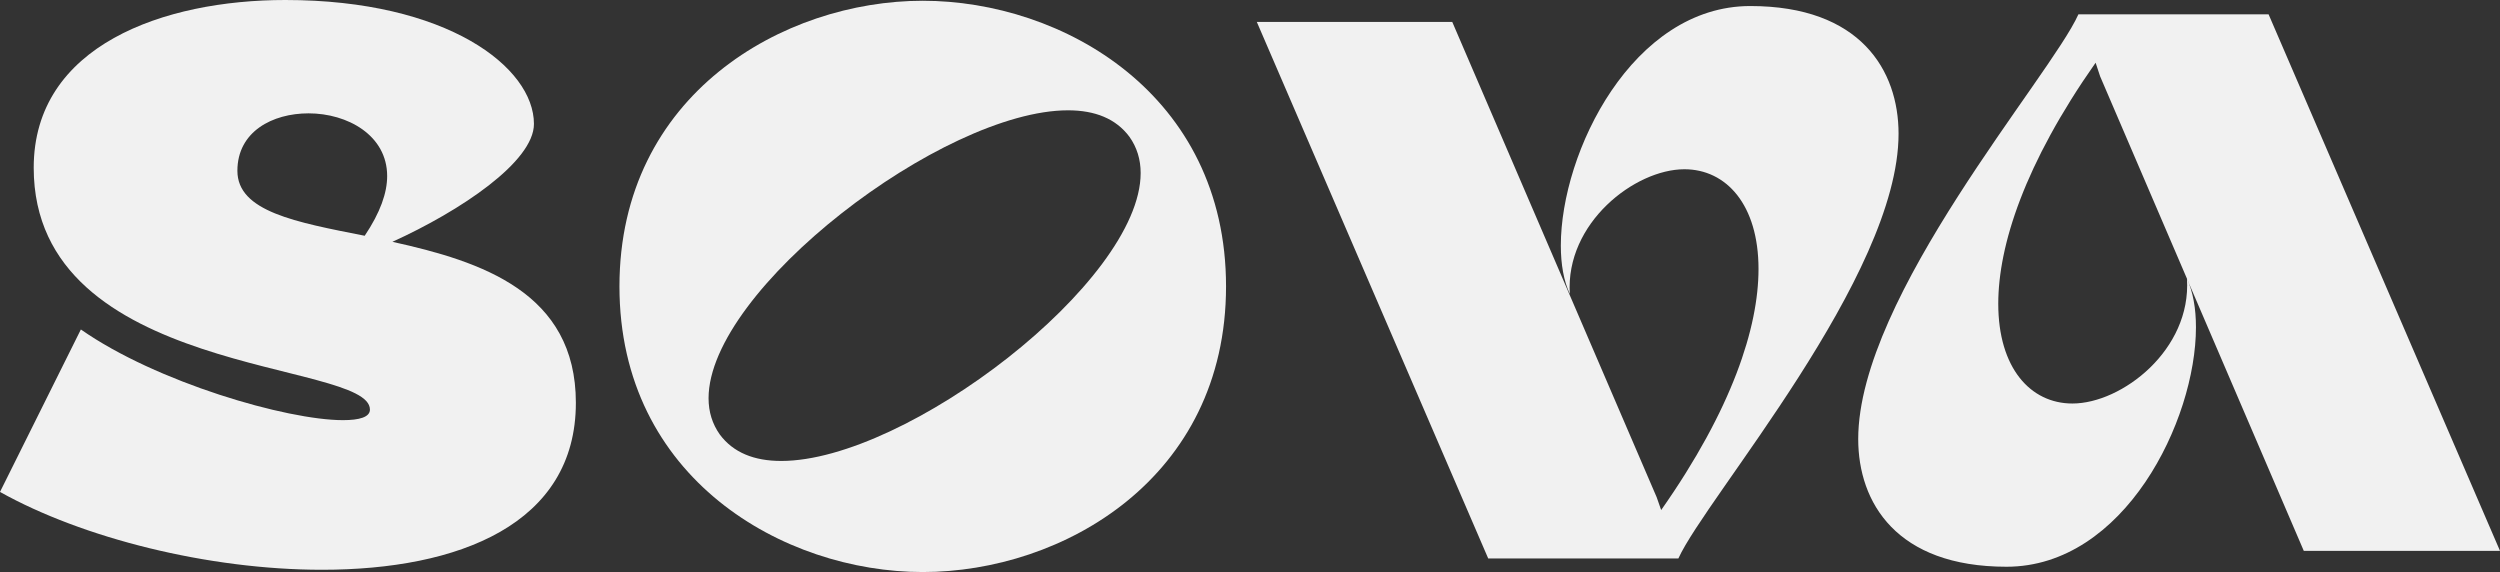
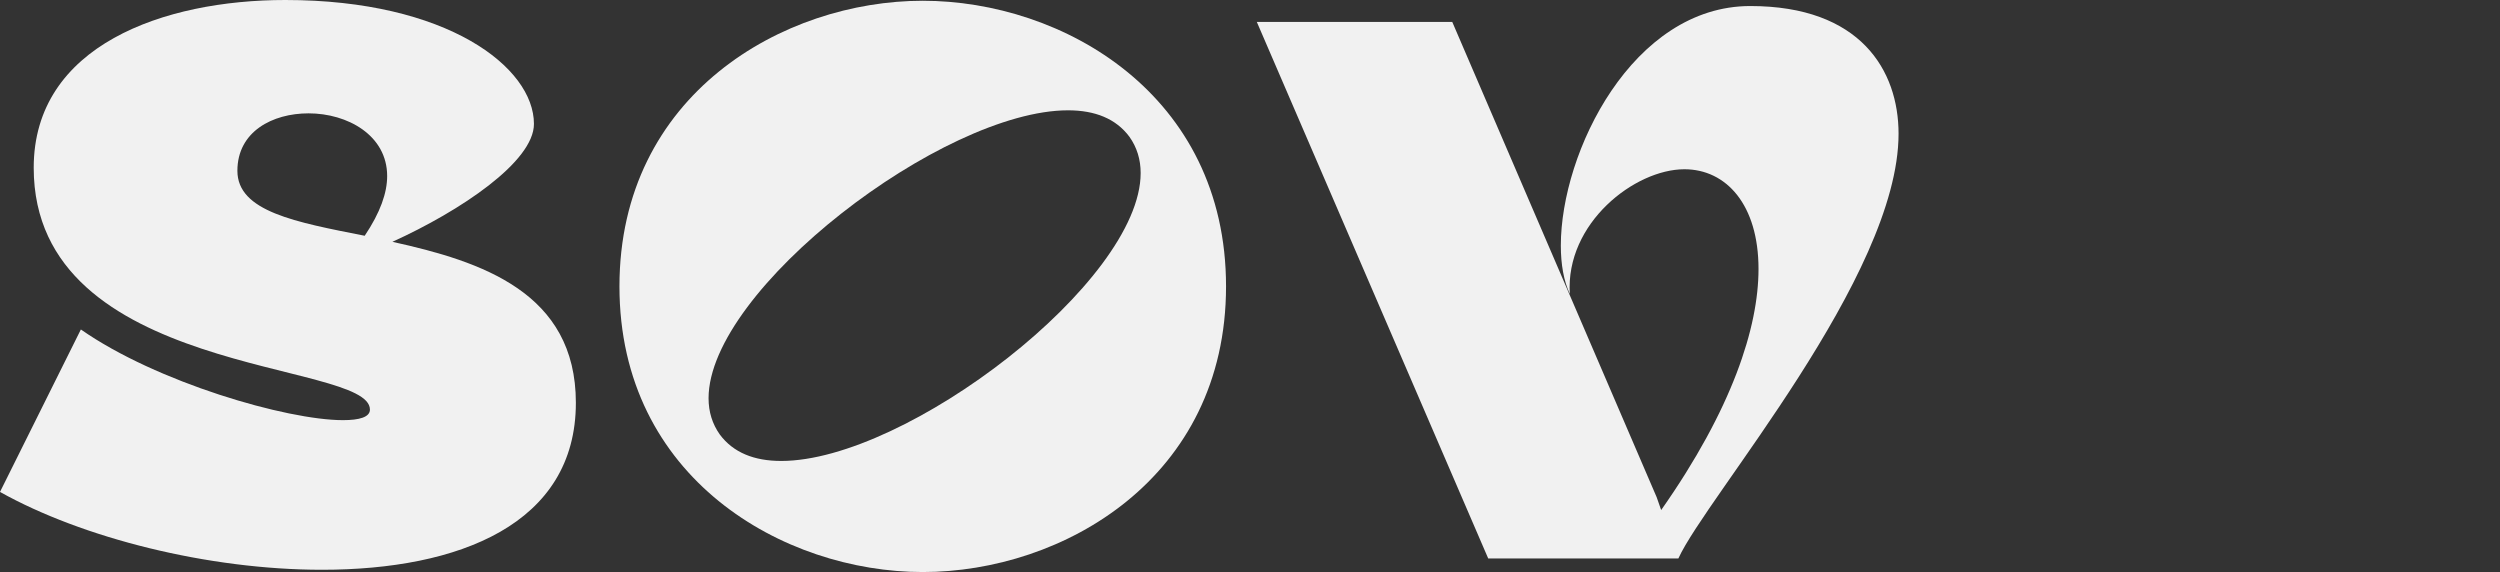
<svg xmlns="http://www.w3.org/2000/svg" width="118" height="27" viewBox="0 0 118 27" fill="none">
  <rect x="0" y="0" width="118" height="27" fill="#333333" stroke="none" />
  <path d="M1.591 7.918C1.591 17.834 17.461 16.977 17.461 19.332C17.461 19.688 16.966 19.831 16.189 19.831C13.538 19.831 7.387 18.048 3.817 15.551L0 23.219C3.888 25.395 9.826 26.893 15.199 26.893C21.632 26.893 27.181 24.753 27.181 19.011C27.181 13.803 22.728 12.341 18.521 11.414C21.738 9.951 25.202 7.633 25.202 5.849C25.202 3.174 21.102 0 13.467 0C7.741 0 1.591 2.14 1.591 7.918ZM17.214 11.128C13.962 10.486 11.205 9.987 11.205 8.061C11.205 6.206 12.866 5.35 14.563 5.35C16.401 5.35 18.274 6.384 18.274 8.31C18.274 9.095 17.956 10.023 17.214 11.128Z" fill="#F1F1F1" />
  <path d="M57.869 13.518C57.869 4.458 50.163 0.036 43.553 0.036C36.979 0.036 29.238 4.458 29.238 13.518C29.238 22.577 36.979 27 43.553 27C50.163 27 57.869 22.577 57.869 13.518ZM53.309 6.456C53.663 6.955 53.839 7.526 53.839 8.168C53.839 13.304 42.776 21.757 36.873 21.757C35.601 21.757 34.611 21.365 33.975 20.509C33.621 20.009 33.444 19.439 33.444 18.797C33.444 13.661 44.508 5.207 50.411 5.207C51.683 5.207 52.673 5.6 53.309 6.456Z" fill="#F1F1F1" />
  <path d="M79.22 26.358C80.528 23.469 89.612 13.054 89.612 6.313C89.612 3.317 87.81 0.285 82.614 0.285C77.064 0.285 73.671 7.169 73.671 11.592C73.671 12.483 73.812 13.268 74.095 13.874C73.883 10.522 77.17 7.989 79.503 7.989C81.483 7.989 83.002 9.666 83.002 12.697C83.002 15.444 81.765 19.296 78.407 24.075L78.195 23.469L68.546 1.034H59.321L70.243 26.358H79.22Z" fill="#F1F1F1" />
-   <path d="M98.1 0.678C96.792 3.602 87.708 13.982 87.708 20.723C87.708 23.719 89.511 26.75 94.707 26.75C100.256 26.75 103.649 19.867 103.649 15.444C103.649 14.552 103.508 13.768 103.225 13.161C103.437 16.514 100.15 19.046 97.817 19.046C95.838 19.046 94.318 17.37 94.318 14.338C94.318 11.592 95.555 7.74 98.913 2.96L99.125 3.602L108.739 26.001H118L107.078 0.678H98.1Z" fill="#F1F1F1" />
</svg>